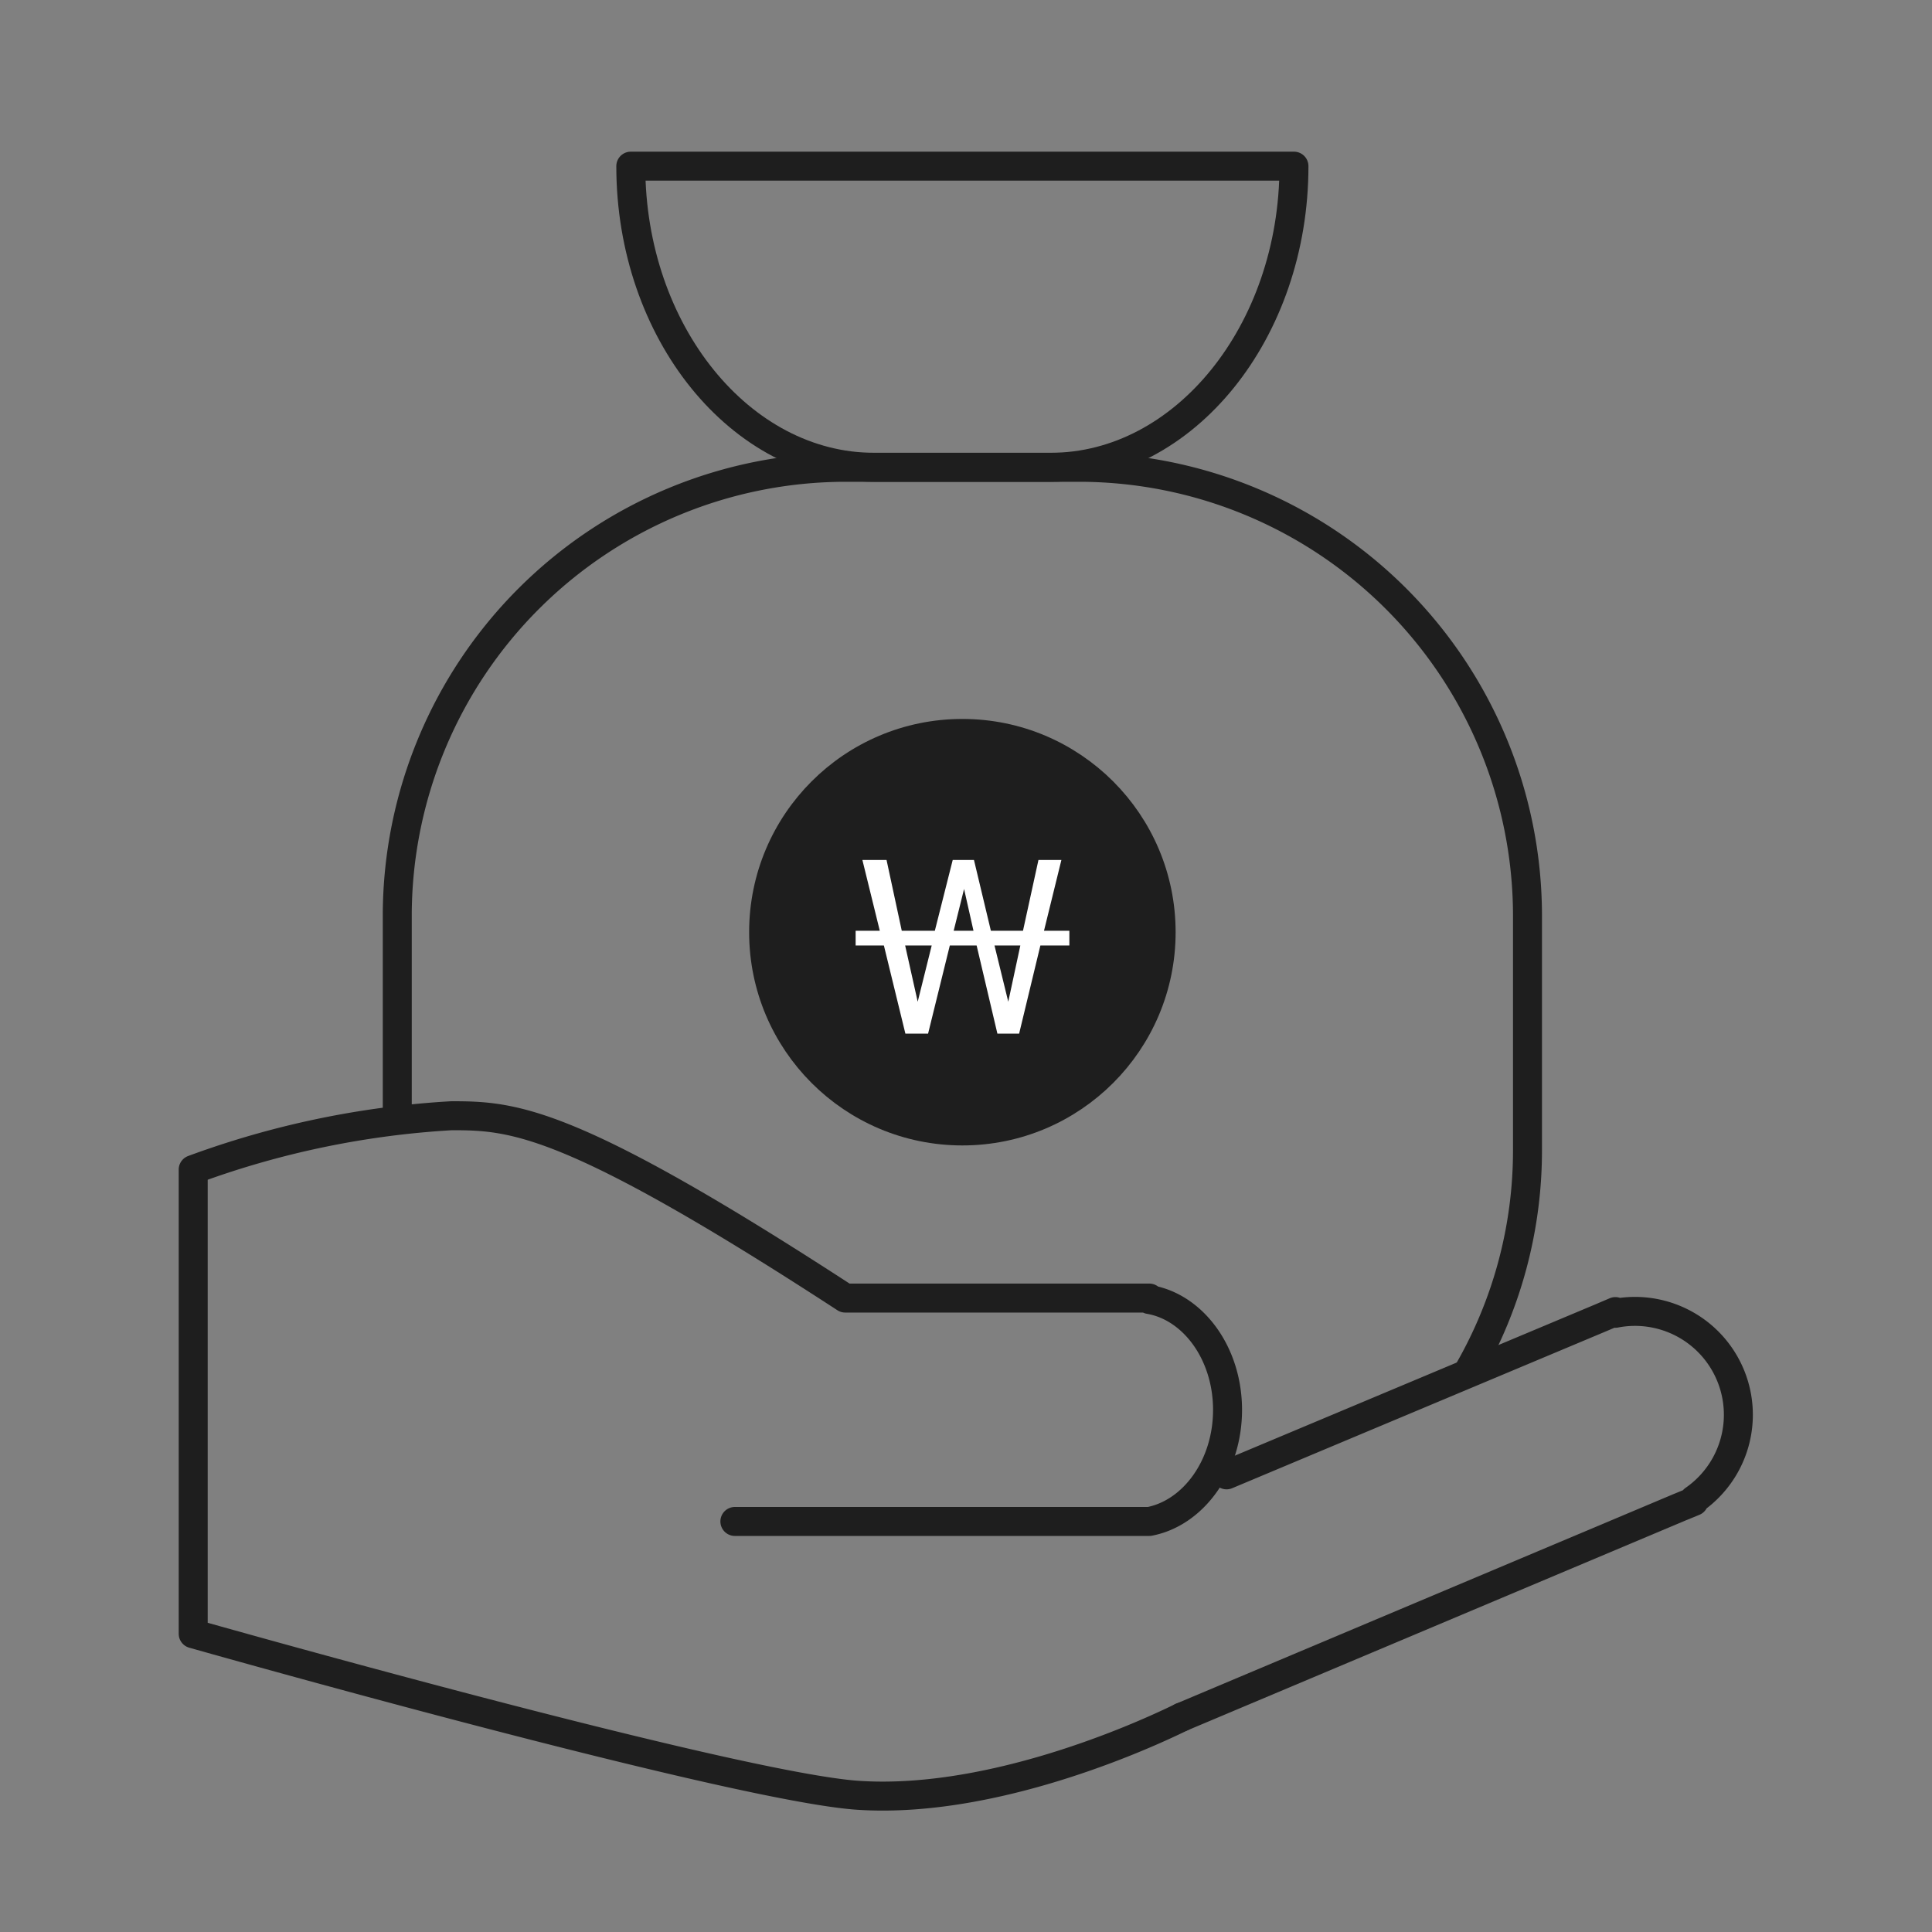
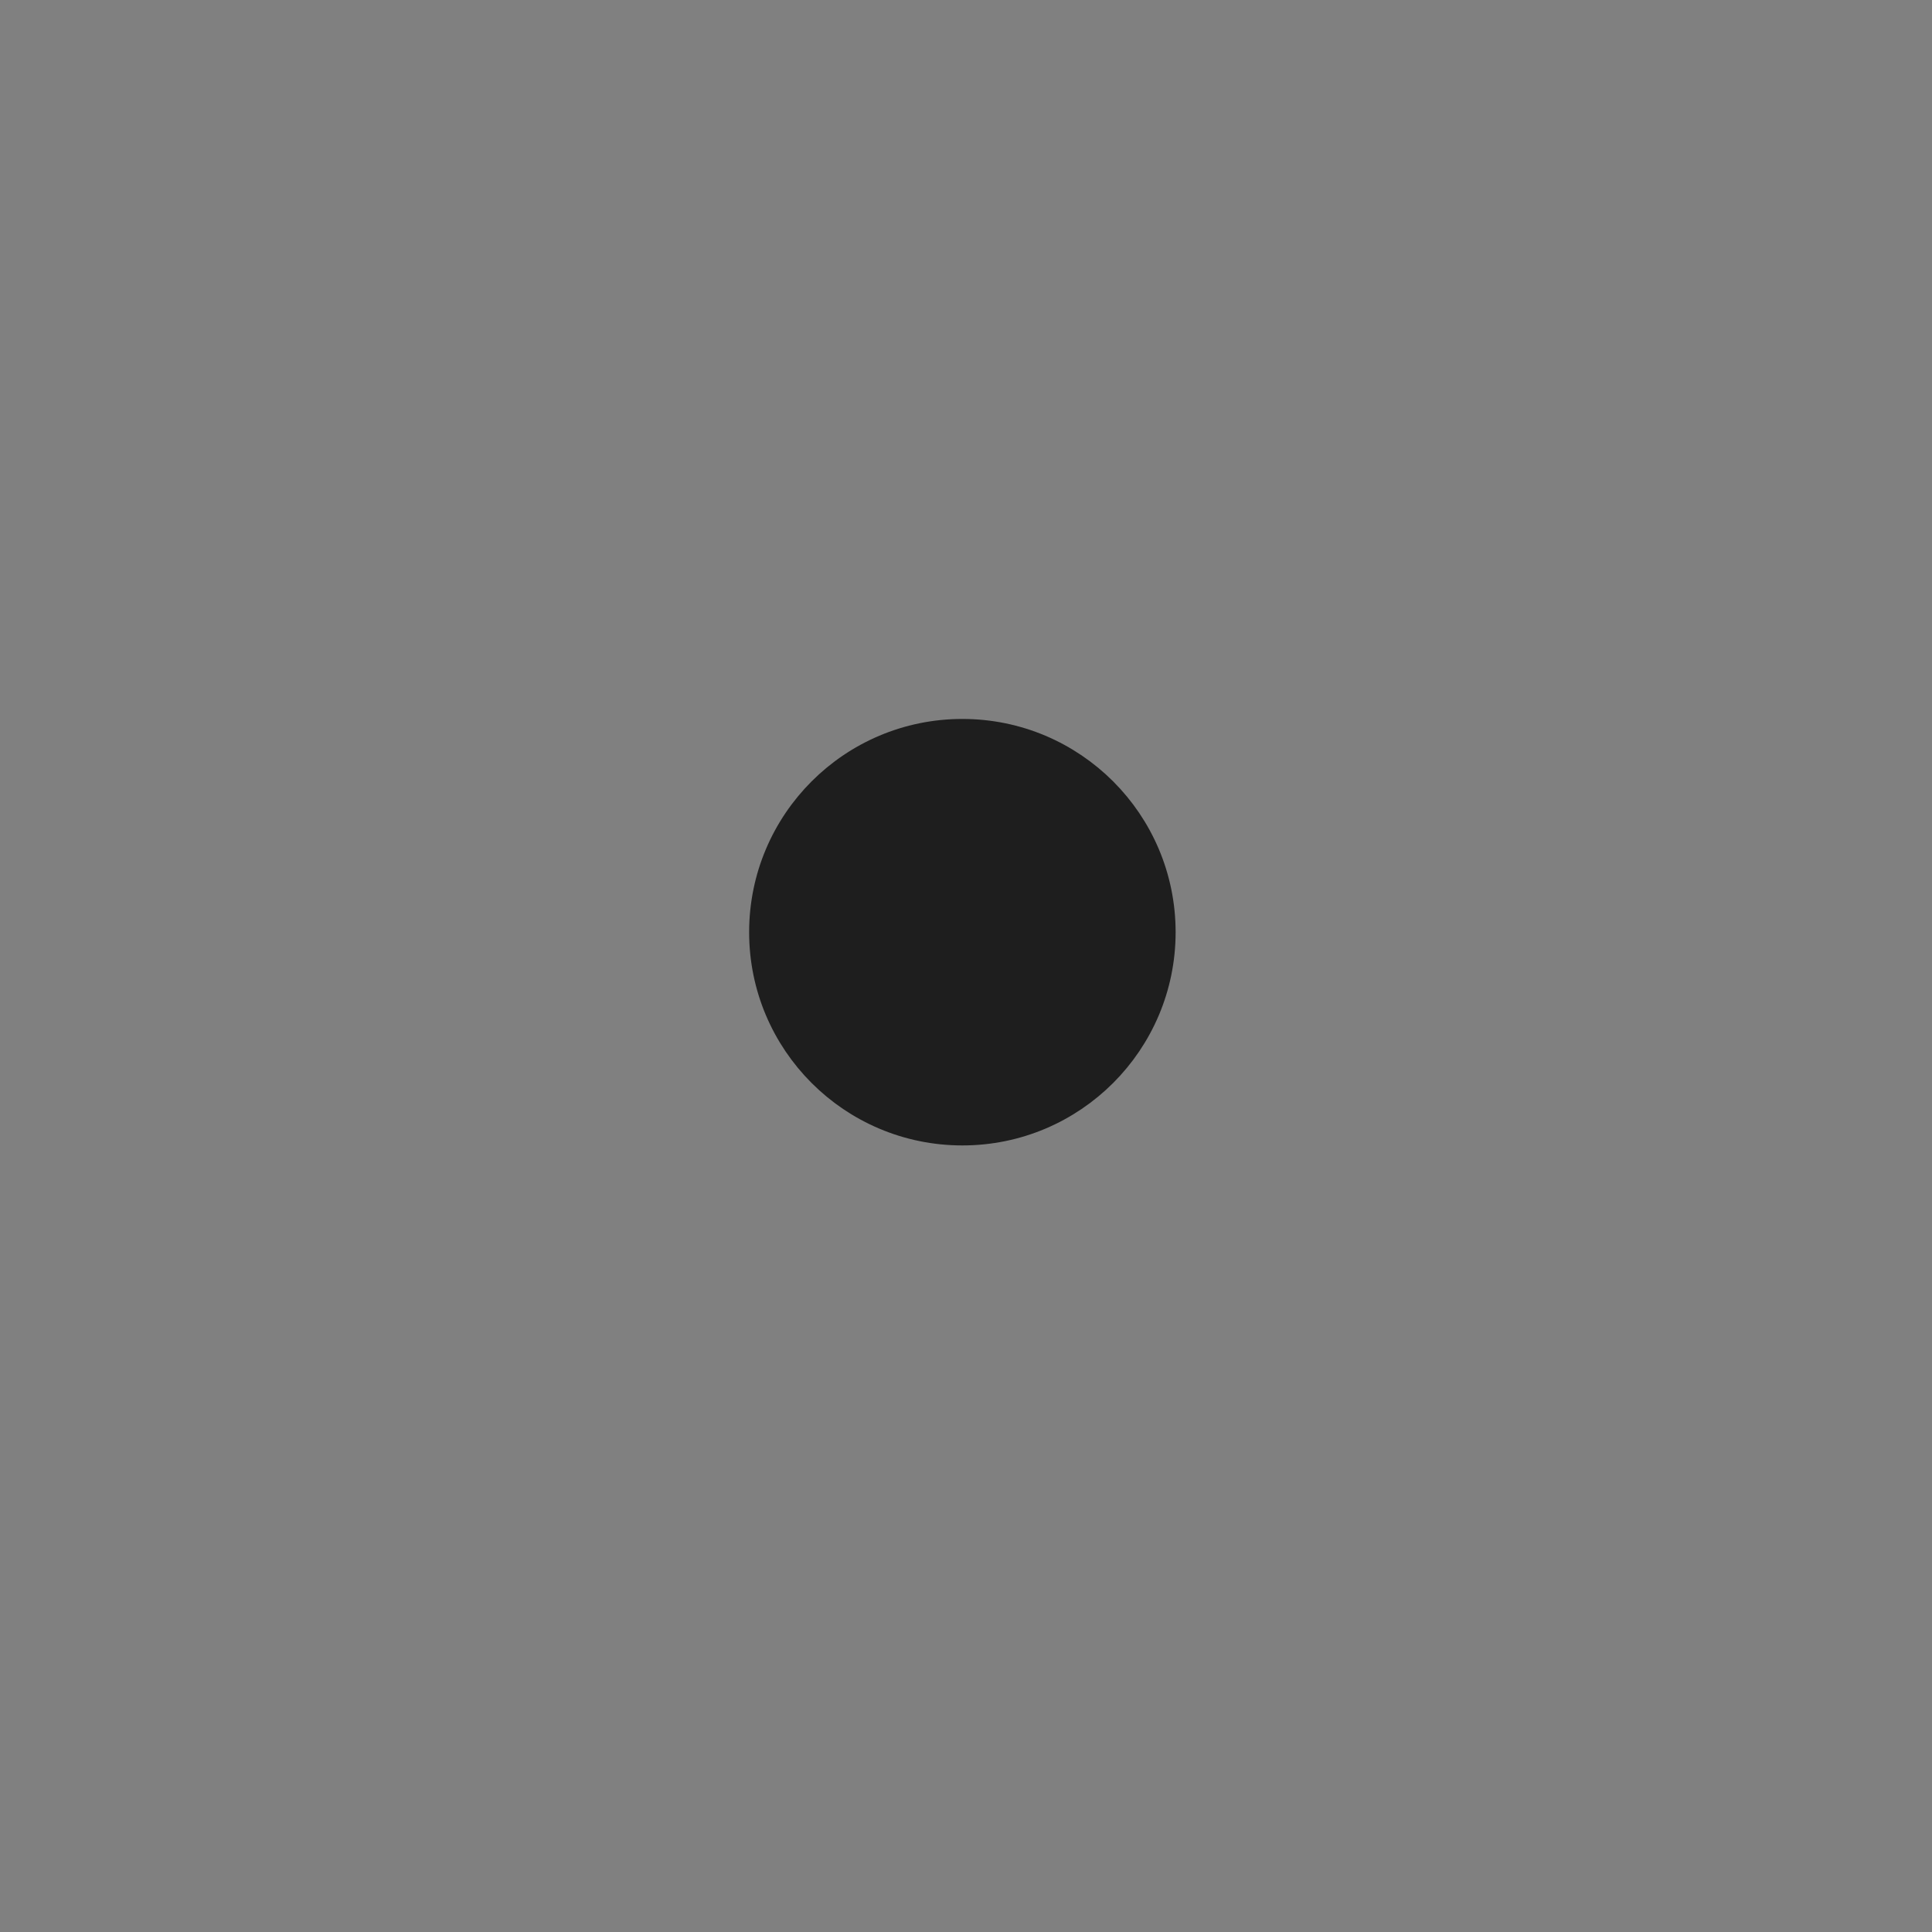
<svg xmlns="http://www.w3.org/2000/svg" id="Layer_1" data-name="Layer 1" viewBox="0 0 80 80">
  <rect x="0" y="0" width="80" height="80" fill="#808080" stroke="none" />
  <defs>
    <style>.cls-1{fill:#1e1e1e;}.cls-1,.cls-2{stroke:#1e1e1e;stroke-linecap:round;stroke-linejoin:round;stroke-width:1.2px;}.cls-2{fill:none;}.cls-3{fill:#fff;}</style>
  </defs>
  <circle class="cls-1" cx="39.85" cy="38.6" r="8.23" />
-   <path class="cls-2" d="M48.93,71.1l20.6-8.68h0l.61-.25,0-.07a4.28,4.28,0,0,0-3.25-7.72l0-.07-.61.26h0L50.79,61.07" />
-   <path class="cls-2" d="M48.93,71.1c-2.41,1.18-8.24,3.58-13.39,3.24S8,67.65,8,67.65V48.43a37,37,0,0,1,10.7-2.23c2.57,0,4.9.13,16.3,7.55H47.59v.06c1.82.31,3.24,2.23,3.24,4.57S49.41,62.65,47.59,63V63H30.43" />
-   <path class="cls-2" d="M16.45,46V37.87A18.58,18.58,0,0,1,35,19.35h9.74A18.58,18.58,0,0,1,63.25,37.87v9.75a18.32,18.32,0,0,1-2.45,9.17" />
-   <path class="cls-2" d="M53.58,6.88c0,6.86-4.54,12.47-10.08,12.47H36.2c-5.54,0-10.08-5.61-10.08-12.47Z" />
-   <path class="cls-3" d="M35.43,38.54h1l-.72-2.93h1l.63,2.93h1.37l.74-2.93h.88l.7,2.93h1.33L43,35.61h.95l-.72,2.93h1.05v.61h-1.2L42.2,42.8h-.9l-.86-3.65H39.33l-.9,3.65h-.94l-.89-3.65H35.43ZM38,41.48l.58-2.33H37.48Zm1.49-2.94h.82l-.39-1.73Zm2.26,2.94.5-2.33H41.18Z" />
</svg>